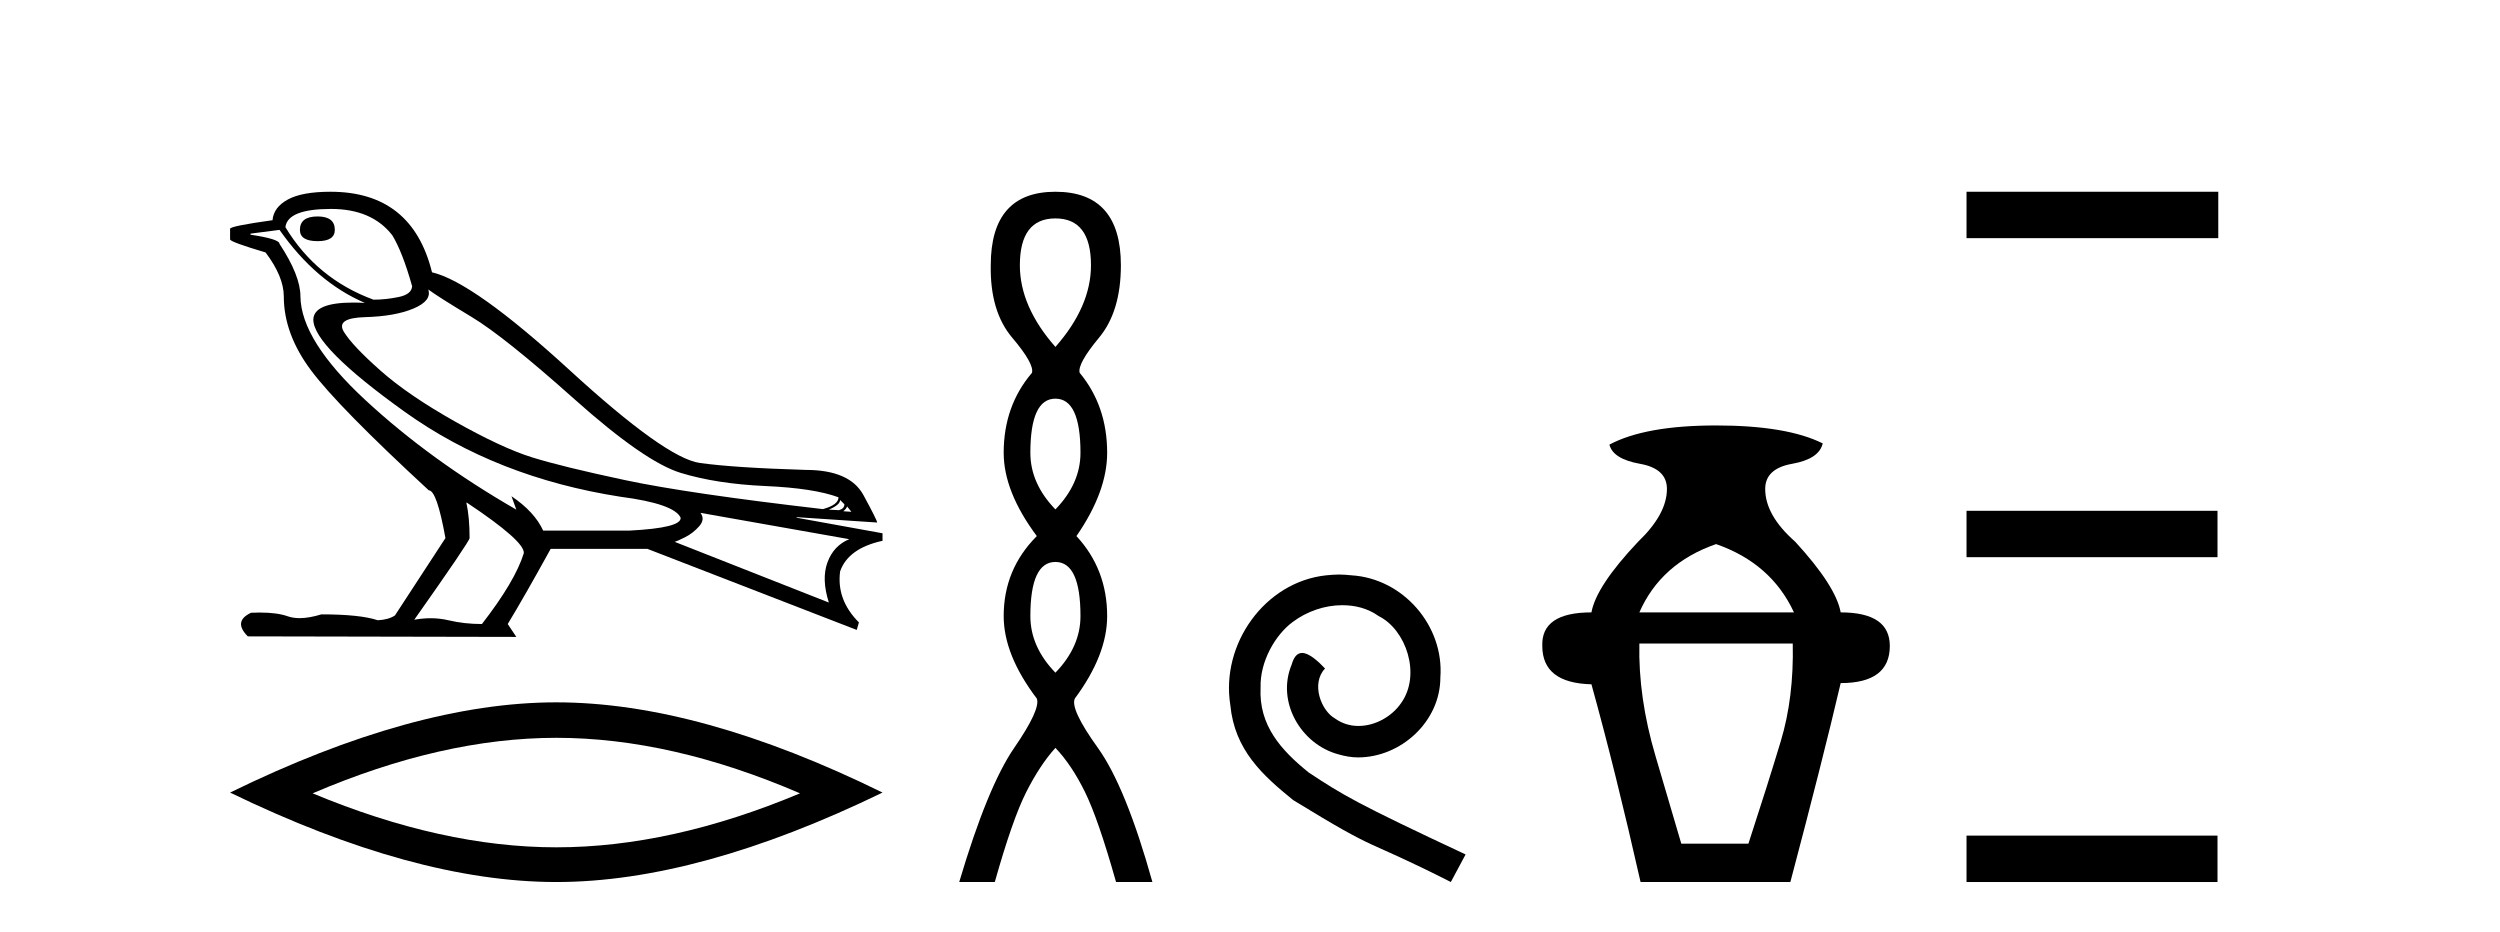
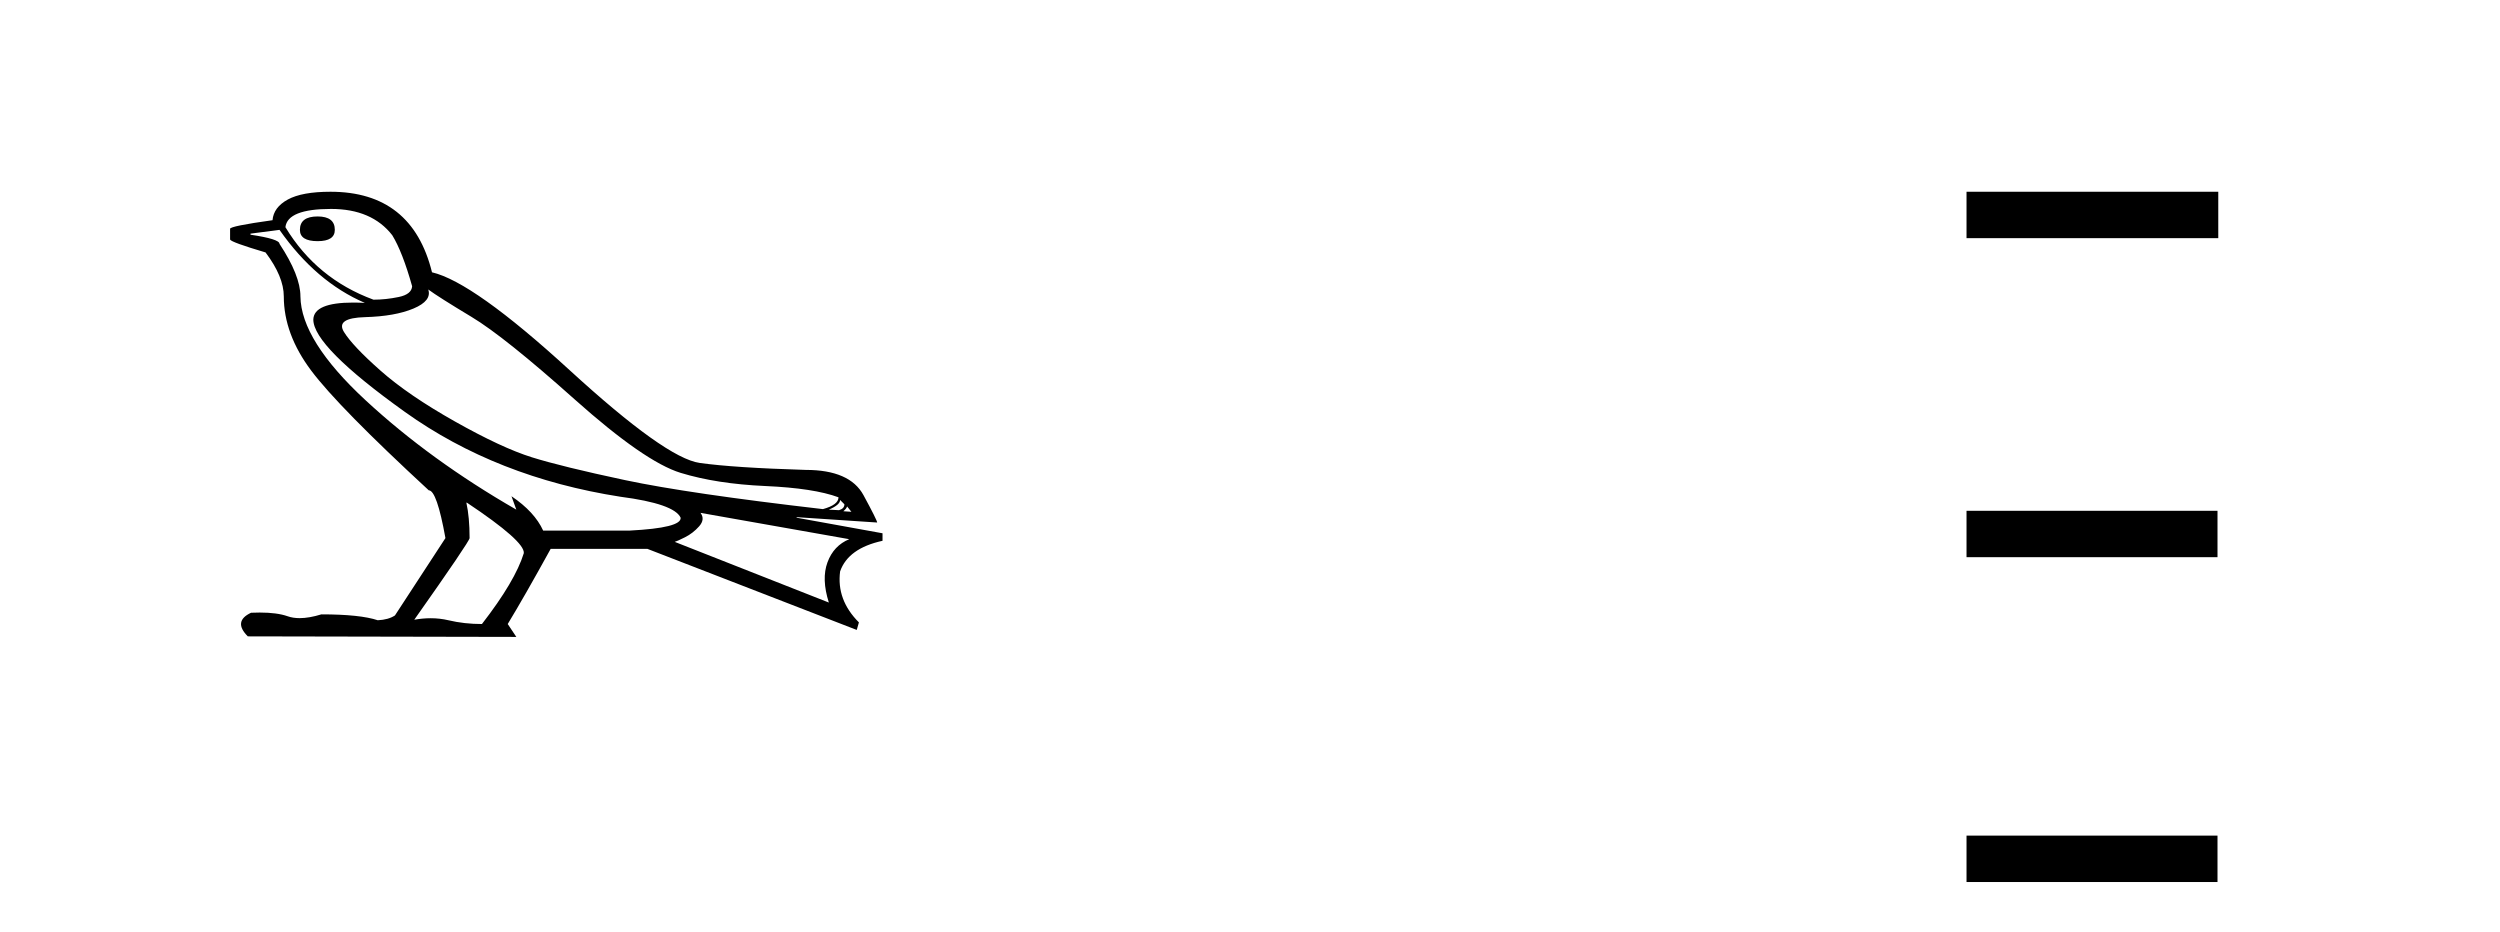
<svg xmlns="http://www.w3.org/2000/svg" width="110.0" height="41.0">
  <path d="M 13.975 9.524 Q 13.196 9.524 13.196 10.114 Q 13.196 10.611 13.975 10.611 Q 14.732 10.611 14.732 10.114 Q 14.732 9.524 13.975 9.524 ZM 14.566 9.193 Q 16.362 9.193 17.26 10.351 Q 17.709 11.083 18.134 12.595 Q 18.11 12.95 17.543 13.068 Q 16.976 13.186 16.433 13.186 Q 13.928 12.264 12.558 9.996 Q 12.652 9.193 14.566 9.193 ZM 18.843 12.737 Q 19.292 13.068 20.745 13.942 Q 22.198 14.816 25.281 17.569 Q 28.365 20.321 29.948 20.806 Q 31.531 21.29 33.669 21.385 Q 35.807 21.479 36.894 21.881 Q 36.894 22.212 36.209 22.401 Q 30.278 21.715 27.502 21.125 Q 24.726 20.534 23.403 20.121 Q 22.08 19.707 20.024 18.549 Q 17.968 17.392 16.74 16.305 Q 15.511 15.218 15.133 14.604 Q 14.755 13.989 16.066 13.954 Q 17.378 13.918 18.193 13.576 Q 19.008 13.233 18.843 12.737 ZM 36.965 21.999 L 37.154 22.188 Q 37.154 22.377 36.918 22.448 L 36.469 22.424 Q 36.965 22.212 36.965 21.999 ZM 37.272 22.282 L 37.461 22.519 L 37.107 22.495 Q 37.248 22.377 37.272 22.282 ZM 12.298 10.114 Q 13.905 12.406 16.055 13.328 Q 15.781 13.313 15.54 13.313 Q 13.807 13.313 13.786 14.06 Q 13.786 15.242 17.815 18.124 Q 21.843 21.007 27.301 21.857 Q 29.664 22.164 29.948 22.779 Q 29.995 23.228 27.703 23.346 L 23.899 23.346 Q 23.521 22.519 22.505 21.834 L 22.505 21.834 L 22.718 22.424 Q 18.937 20.251 16.09 17.616 Q 13.243 14.982 13.219 13.044 Q 13.219 12.123 12.298 10.729 Q 12.298 10.516 11.022 10.327 L 11.022 10.28 L 12.298 10.114 ZM 30.822 22.566 L 37.367 23.724 Q 36.681 24.007 36.41 24.74 Q 36.138 25.472 36.469 26.512 L 29.688 23.842 Q 29.782 23.818 30.137 23.641 Q 30.491 23.464 30.763 23.157 Q 31.034 22.85 30.822 22.566 ZM 20.544 22.117 Q 23.096 23.818 23.048 24.338 Q 22.67 25.567 21.205 27.457 Q 20.426 27.457 19.729 27.291 Q 19.353 27.202 18.947 27.202 Q 18.599 27.202 18.228 27.268 Q 20.662 23.818 20.662 23.676 Q 20.662 22.755 20.52 22.117 ZM 14.542 8.437 Q 13.29 8.437 12.664 8.779 Q 12.038 9.122 11.991 9.689 Q 10.124 9.949 10.124 10.067 L 10.124 10.54 Q 10.171 10.658 11.684 11.107 Q 12.487 12.17 12.487 13.044 Q 12.487 14.698 13.692 16.305 Q 14.897 17.911 18.866 21.574 Q 19.221 21.574 19.599 23.676 L 17.378 27.079 Q 17.094 27.268 16.622 27.291 Q 15.842 27.032 14.141 27.032 Q 13.601 27.198 13.183 27.198 Q 12.887 27.198 12.652 27.114 Q 12.193 26.952 11.425 26.952 Q 11.244 26.952 11.046 26.961 Q 10.242 27.339 10.904 28 L 22.718 28.024 L 22.34 27.457 Q 23.072 26.252 24.23 24.149 L 28.483 24.149 L 37.697 27.717 L 37.792 27.386 Q 36.8 26.394 36.965 25.141 Q 37.319 24.125 38.831 23.795 L 38.831 23.464 L 35.051 22.779 L 35.051 22.755 L 38.595 22.991 Q 38.595 22.897 37.993 21.786 Q 37.39 20.676 35.453 20.676 Q 32.287 20.581 30.786 20.369 Q 29.286 20.156 25.057 16.281 Q 20.827 12.406 19.008 11.981 Q 18.134 8.437 14.542 8.437 Z" style="fill:#000000;stroke:none" />
-   <path d="M 24.478 32.464 Q 29.534 32.464 35.201 34.907 Q 29.534 37.282 24.478 37.282 Q 19.456 37.282 13.755 34.907 Q 19.456 32.464 24.478 32.464 ZM 24.478 30.903 Q 18.234 30.903 10.124 34.873 Q 18.234 38.809 24.478 38.809 Q 30.721 38.809 38.831 34.873 Q 30.755 30.903 24.478 30.903 Z" style="fill:#000000;stroke:none" />
-   <path d="M 46.438 9.61 Q 48.003 9.61 48.003 11.673 Q 48.003 13.487 46.438 15.265 Q 44.874 13.487 44.874 11.673 Q 44.874 9.61 46.438 9.61 ZM 46.438 17.541 Q 47.541 17.541 47.541 19.924 Q 47.541 21.276 46.438 22.414 Q 45.336 21.276 45.336 19.924 Q 45.336 17.541 46.438 17.541 ZM 46.438 24.726 Q 47.541 24.726 47.541 27.108 Q 47.541 28.46 46.438 29.598 Q 45.336 28.46 45.336 27.108 Q 45.336 24.726 46.438 24.726 ZM 46.438 8.437 Q 43.593 8.437 43.593 11.673 Q 43.558 13.7 44.536 14.856 Q 45.514 16.012 45.407 16.403 Q 44.162 17.862 44.162 19.924 Q 44.162 21.631 45.62 23.588 Q 44.162 25.046 44.162 27.108 Q 44.162 28.816 45.62 30.736 Q 45.798 31.198 44.625 32.906 Q 43.451 34.613 42.206 38.809 L 43.771 38.809 Q 44.553 36.035 45.158 34.844 Q 45.763 33.652 46.438 32.906 Q 47.15 33.652 47.737 34.844 Q 48.323 36.035 49.106 38.809 L 50.706 38.809 Q 49.533 34.613 48.306 32.906 Q 47.079 31.198 47.292 30.736 Q 48.715 28.816 48.715 27.108 Q 48.715 25.046 47.363 23.588 Q 48.715 21.631 48.715 19.924 Q 48.715 17.862 47.505 16.403 Q 47.399 16.012 48.359 14.856 Q 49.319 13.7 49.319 11.673 Q 49.319 8.437 46.438 8.437 Z" style="fill:#000000;stroke:none" />
-   <path d="M 58.917 25.279 C 58.729 25.279 58.541 25.297 58.353 25.314 C 55.637 25.604 53.707 28.354 54.134 31.019 C 54.322 33.001 55.552 34.111 56.901 35.205 C 60.916 37.665 59.788 36.759 63.837 38.809 L 64.486 37.596 C 59.669 35.341 59.088 34.983 57.585 33.992 C 56.355 33.001 55.381 31.908 55.466 30.251 C 55.432 29.106 56.115 27.927 56.884 27.364 C 57.499 26.902 58.285 26.629 59.054 26.629 C 59.635 26.629 60.181 26.766 60.66 27.107 C 61.872 27.705 62.539 29.687 61.65 30.934 C 61.24 31.532 60.506 31.942 59.771 31.942 C 59.412 31.942 59.054 31.839 58.746 31.617 C 58.131 31.276 57.67 30.08 58.302 29.414 C 58.012 29.106 57.602 28.73 57.294 28.73 C 57.089 28.73 56.935 28.884 56.833 29.243 C 56.15 30.883 57.243 32.745 58.883 33.189 C 59.173 33.274 59.464 33.326 59.754 33.326 C 61.633 33.326 63.376 31.754 63.376 29.807 C 63.547 27.534 61.736 25.45 59.464 25.314 C 59.293 25.297 59.105 25.279 58.917 25.279 Z" style="fill:#000000;stroke:none" />
-   <path d="M 75.507 23.94 Q 77.932 24.783 78.934 26.945 L 72.132 26.945 Q 73.081 24.783 75.507 23.94 ZM 78.881 28.316 Q 78.934 30.689 78.354 32.614 Q 77.774 34.538 76.93 37.122 L 73.977 37.122 Q 73.608 35.856 72.844 33.273 Q 72.079 30.689 72.132 28.316 ZM 75.507 18.72 Q 72.396 18.72 70.814 19.563 Q 70.972 20.196 72.158 20.407 Q 73.345 20.618 73.345 21.514 Q 73.345 22.622 72.079 23.834 Q 70.234 25.785 70.023 26.945 Q 67.808 26.945 67.861 28.422 Q 67.861 30.056 70.023 30.109 Q 71.077 33.906 72.185 38.809 L 78.776 38.809 Q 80.2 33.431 80.99 30.056 Q 83.152 30.056 83.152 28.422 Q 83.152 26.945 80.99 26.945 Q 80.78 25.785 78.987 23.834 Q 77.669 22.674 77.669 21.514 Q 77.669 20.618 78.855 20.407 Q 80.041 20.196 80.2 19.51 Q 78.618 18.72 75.507 18.72 Z" style="fill:#000000;stroke:none" />
  <path d="M 86.527 8.437 L 86.527 10.479 L 97.604 10.479 L 97.604 8.437 ZM 86.527 22.475 L 86.527 24.516 L 97.57 24.516 L 97.57 22.475 ZM 86.527 36.767 L 86.527 38.809 L 97.57 38.809 L 97.57 36.767 Z" style="fill:#000000;stroke:none" />
</svg>